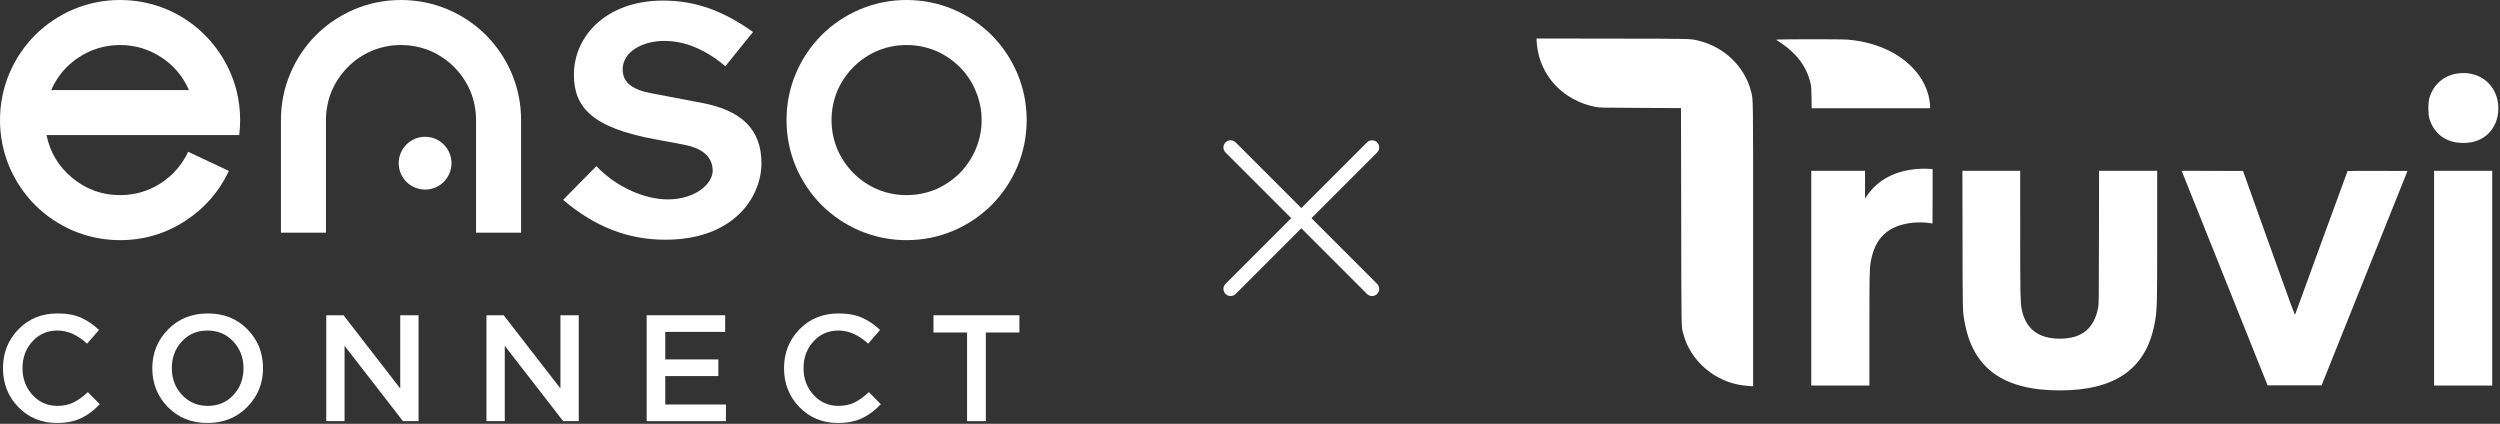
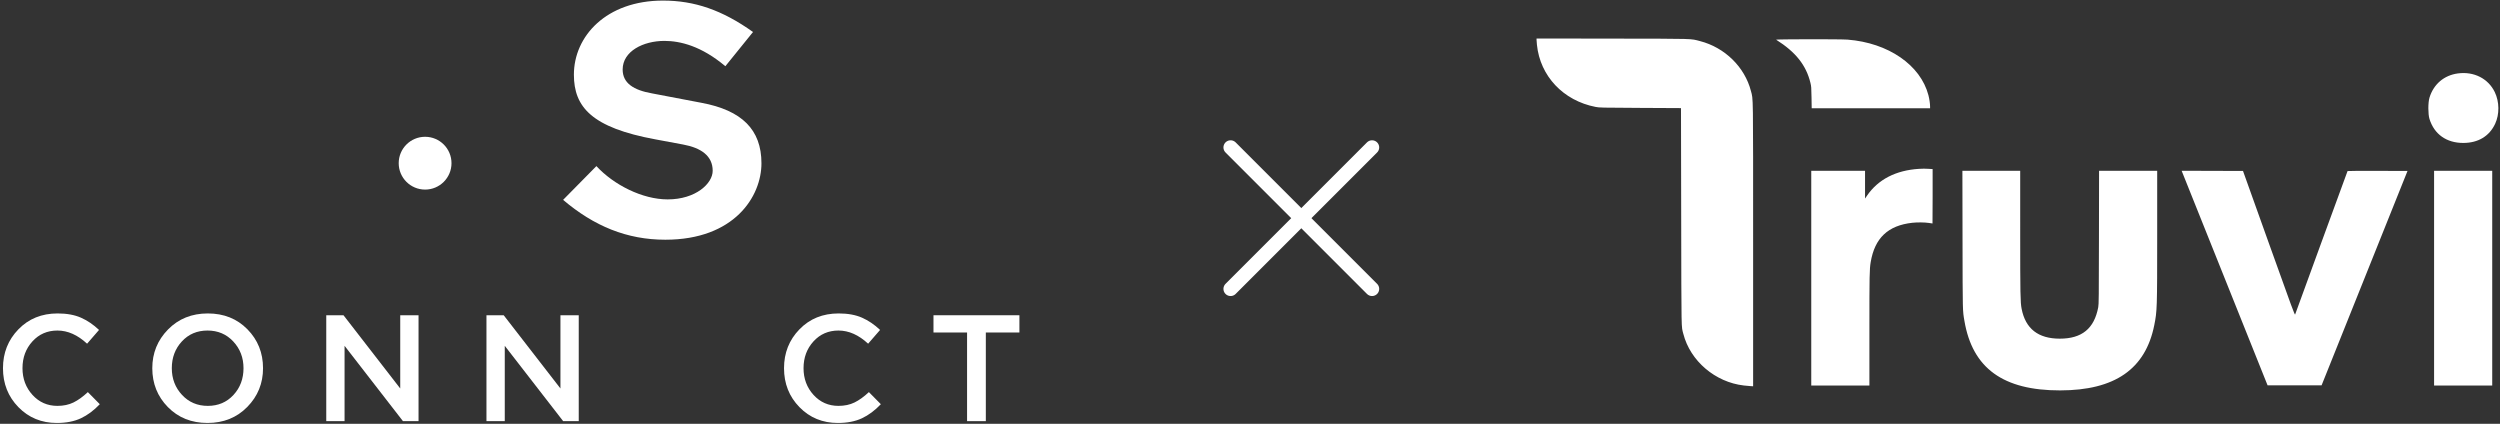
<svg xmlns="http://www.w3.org/2000/svg" width="100%" height="100%" viewBox="0 0 1457 247" version="1.1" xml:space="preserve" style="fill-rule:evenodd;clip-rule:evenodd;stroke-linecap:round;stroke-linejoin:round;stroke-miterlimit:1.5;">
  <rect x="0" y="0" width="1457" height="247" fill="#333333" stroke="none" />
  <g>
    <g>
-       <path d="M69.976,26.241c-8.819,0 -16.911,2.444 -24.271,7.326c-7.147,4.739 -12.429,11.042 -15.855,18.916l80.254,-0c-3.427,-7.874 -8.709,-14.177 -15.853,-18.916c-7.364,-4.882 -15.457,-7.326 -24.275,-7.326m-42.859,52.483c2.039,10.058 7.034,18.368 14.977,24.928c8.092,6.708 17.387,10.061 27.882,10.061c8.675,-0 16.62,-2.333 23.837,-6.998c6.998,-4.594 12.281,-10.678 15.854,-18.259l23.726,11.152c-5.684,12.101 -14.143,21.795 -25.366,29.084c-11.519,7.506 -24.201,11.262 -38.051,11.262c-9.477,0 -18.551,-1.823 -27.223,-5.467c-8.383,-3.57 -15.821,-8.565 -22.308,-14.981c-6.414,-6.486 -11.407,-13.921 -14.978,-22.304c-3.643,-8.673 -5.467,-17.75 -5.467,-27.226c0,-9.474 1.824,-18.549 5.467,-27.225c3.571,-8.381 8.564,-15.816 14.978,-22.305c6.487,-6.414 13.925,-11.408 22.308,-14.979c8.672,-3.645 17.746,-5.467 27.223,-5.467c8.019,0 15.783,1.311 23.29,3.937c7.215,2.551 13.849,6.195 19.899,10.933c5.976,4.739 11.081,10.316 15.308,16.73c4.227,6.415 7.326,13.377 9.294,20.883c1.458,5.684 2.186,11.517 2.186,17.493c0,2.917 -0.182,5.833 -0.546,8.748l-112.29,0Z" style="fill:#fff;fill-rule:nonzero;" />
-       <path d="M303.683,135.58l-26.243,0l0,-65.604c0,-5.904 -1.13,-11.59 -3.387,-17.055c-2.262,-5.177 -5.396,-9.803 -9.406,-13.887c-4.082,-4.007 -8.71,-7.144 -13.885,-9.403c-5.466,-2.259 -11.152,-3.389 -17.056,-3.389c-5.904,-0 -11.591,1.13 -17.056,3.389c-5.249,2.259 -9.879,5.396 -13.886,9.403c-4.012,4.084 -7.146,8.71 -9.405,13.887c-2.26,5.465 -3.389,11.151 -3.389,17.055l0,65.604l-26.243,0l0,-65.604c0,-9.475 1.822,-18.548 5.469,-27.226c3.571,-8.381 8.564,-15.816 14.979,-22.304c6.487,-6.413 13.922,-11.407 22.305,-14.979c8.675,-3.644 17.749,-5.466 27.226,-5.466c9.475,-0 18.55,1.822 27.225,5.466c8.381,3.572 15.816,8.566 22.304,14.979c6.416,6.488 11.408,13.923 14.979,22.304c3.646,8.678 5.469,17.751 5.469,27.226l0,65.604Z" style="fill:#fff;fill-rule:nonzero;" />
-       <path d="M484.626,69.976c-0,5.904 1.13,11.592 3.389,17.057c2.261,5.177 5.395,9.807 9.404,13.887c4.008,4.01 8.638,7.144 13.886,9.403c5.394,2.259 11.08,3.389 17.059,3.389c5.904,0 11.588,-1.13 17.055,-3.389c5.175,-2.259 9.803,-5.393 13.886,-9.403c4.008,-4.08 7.108,-8.71 9.294,-13.887c2.332,-5.465 3.499,-11.153 3.499,-17.057c0,-5.904 -1.167,-11.588 -3.499,-17.056c-2.186,-5.249 -5.286,-9.876 -9.294,-13.885c-4.083,-4.008 -8.711,-7.145 -13.886,-9.404c-5.467,-2.259 -11.151,-3.389 -17.055,-3.389c-5.979,-0 -11.665,1.13 -17.059,3.389c-5.248,2.259 -9.878,5.396 -13.886,9.404c-4.009,4.009 -7.143,8.636 -9.404,13.885c-2.259,5.468 -3.389,11.152 -3.389,17.056m43.738,-69.976c9.473,0 18.548,1.822 27.224,5.468c8.381,3.571 15.816,8.565 22.305,14.977c6.414,6.489 11.406,13.924 14.979,22.305c3.645,8.678 5.467,17.752 5.467,27.226c0,9.477 -1.822,18.553 -5.467,27.224c-3.573,8.385 -8.565,15.82 -14.979,22.307c-6.489,6.414 -13.924,11.409 -22.305,14.98c-8.676,3.643 -17.751,5.466 -27.224,5.466c-9.477,0 -18.554,-1.823 -27.226,-5.466c-8.384,-3.571 -15.818,-8.566 -22.305,-14.98c-6.416,-6.487 -11.411,-13.922 -14.981,-22.307c-3.644,-8.671 -5.467,-17.747 -5.467,-27.224c-0,-9.474 1.823,-18.548 5.467,-27.226c3.57,-8.381 8.565,-15.816 14.981,-22.305c6.487,-6.412 13.921,-11.406 22.305,-14.977c8.672,-3.646 17.749,-5.468 27.226,-5.468" style="fill:#fff;fill-rule:nonzero;" />
      <path d="M347.582,96.803c10.111,10.931 26.779,19.403 41.538,19.403c16.398,0 26.234,-9.292 26.234,-16.669c0,-8.746 -6.832,-13.392 -17.216,-15.306l-16.123,-3.006c-37.167,-6.831 -47.551,-18.855 -47.551,-37.711c0,-22.409 18.857,-43.178 51.924,-43.178c18.308,0 34.432,5.466 52.469,18.309l-16.124,19.95c-13.937,-11.752 -26.235,-14.758 -35.526,-14.758c-12.298,0 -24.322,6.014 -24.322,16.67c0,7.925 6.284,12.025 17.216,13.937l28.695,5.466c23.501,4.372 34.979,15.577 34.979,35.253c0,19.403 -15.85,44.545 -56.021,44.545c-22.409,0 -41.538,-7.926 -59.576,-23.228l19.404,-19.677Z" style="fill:#fff;fill-rule:nonzero;" />
      <path d="M263.134,95.105c0,8.498 -6.888,15.385 -15.385,15.385c-8.497,-0 -15.384,-6.887 -15.384,-15.385c0,-8.497 6.887,-15.384 15.384,-15.384c8.497,0 15.385,6.887 15.385,15.384" style="fill:#fff;fill-rule:nonzero;" />
      <path d="M33.121,246.503c-8.935,-0 -16.399,-3.071 -22.393,-9.213c-5.996,-6.141 -8.994,-13.709 -8.994,-22.702c-0,-8.934 2.998,-16.487 8.994,-22.659c5.994,-6.172 13.605,-9.257 22.835,-9.257c5.345,-0 9.887,0.823 13.619,2.47c3.733,1.644 7.245,4.025 10.536,7.14l-6.965,8.024c-5.524,-5.115 -11.284,-7.671 -17.28,-7.671c-5.878,-0 -10.742,2.115 -14.592,6.347c-3.849,4.232 -5.774,9.435 -5.774,15.606c0,6.114 1.939,11.299 5.819,15.56c3.879,4.263 8.728,6.394 14.547,6.394c3.526,-0 6.641,-0.664 9.345,-1.985c2.704,-1.324 5.496,-3.335 8.377,-6.039l6.965,7.053c-3.469,3.646 -7.141,6.378 -11.021,8.2c-3.879,1.82 -8.552,2.732 -14.018,2.732" style="fill:#fff;fill-rule:nonzero;" />
      <path d="M106.078,230.148c3.968,4.263 8.978,6.394 15.032,6.394c6.052,0 11.033,-2.118 14.943,-6.349c3.908,-4.231 5.863,-9.434 5.863,-15.605c0,-6.113 -1.983,-11.298 -5.952,-15.561c-3.966,-4.261 -8.978,-6.392 -15.031,-6.392c-6.054,-0 -11.036,2.115 -14.944,6.347c-3.91,4.232 -5.863,9.435 -5.863,15.606c0,6.114 1.983,11.299 5.952,15.56m38.043,7.009c-6.115,6.232 -13.842,9.346 -23.188,9.346c-9.345,-0 -17.046,-3.085 -23.099,-9.257c-6.055,-6.172 -9.081,-13.724 -9.081,-22.658c0,-8.816 3.055,-16.34 9.169,-22.572c6.112,-6.229 13.841,-9.344 23.188,-9.344c9.346,-0 17.044,3.085 23.098,9.257c6.055,6.172 9.081,13.725 9.081,22.659c0,8.816 -3.056,16.339 -9.168,22.569" style="fill:#fff;fill-rule:nonzero;" />
      <path d="M190.142,245.445l0,-61.716l10.05,0l33.062,42.672l-0,-42.672l10.669,0l-0,61.716l-9.081,0l-34.033,-43.906l-0,43.906l-10.667,0Z" style="fill:#fff;fill-rule:nonzero;" />
      <path d="M283.509,245.445l0,-61.716l10.05,0l33.062,42.672l-0,-42.672l10.669,0l0,61.716l-9.082,0l-34.032,-43.906l-0,43.906l-10.667,0Z" style="fill:#fff;fill-rule:nonzero;" />
-       <path d="M376.874,245.445l0,-61.716l45.758,0l0,9.699l-34.913,0l0,16.046l30.946,0l0,9.698l-30.946,0l0,16.575l35.354,0l0,9.698l-46.199,0Z" style="fill:#fff;fill-rule:nonzero;" />
      <path d="M488.315,246.503c-8.935,-0 -16.399,-3.071 -22.393,-9.213c-5.996,-6.141 -8.994,-13.709 -8.994,-22.702c0,-8.934 2.998,-16.487 8.994,-22.659c5.994,-6.172 13.605,-9.257 22.835,-9.257c5.345,-0 9.887,0.823 13.619,2.47c3.733,1.644 7.245,4.025 10.536,7.14l-6.965,8.024c-5.524,-5.115 -11.284,-7.671 -17.28,-7.671c-5.878,-0 -10.742,2.115 -14.591,6.347c-3.85,4.232 -5.775,9.435 -5.775,15.606c0,6.114 1.941,11.299 5.819,15.56c3.88,4.263 8.728,6.394 14.547,6.394c3.526,-0 6.642,-0.664 9.345,-1.985c2.704,-1.324 5.496,-3.335 8.377,-6.039l6.965,7.053c-3.468,3.646 -7.141,6.378 -11.02,8.2c-3.88,1.82 -8.553,2.732 -14.019,2.732" style="fill:#fff;fill-rule:nonzero;" />
      <path d="M563.608,245.445l-0,-51.666l-19.573,0l-0,-10.05l50.078,0l0,10.05l-19.574,0l-0,51.666l-10.931,0Z" style="fill:#fff;fill-rule:nonzero;" />
    </g>
    <g>
      <path d="M799.63,85.925l-82.444,82.444" style="fill:none;stroke:#fff;stroke-width:8.33px;" />
      <path d="M717.186,85.925l82.444,82.444" style="fill:none;stroke:#fff;stroke-width:8.33px;" />
    </g>
    <path id="Truvi" d="M895.5,23.163c0,0.398 0.1,1.711 0.222,2.918c1.847,18.261 15.359,32.578 34.192,36.232c2.267,0.439 2.963,0.455 26.048,0.572l23.719,0.12l0.119,63.321c0.129,68.873 0.032,63.512 1.241,68.237c4.039,15.783 18.587,28.197 35.277,30.103c1.048,0.119 2.692,0.273 3.653,0.34l1.747,0.123l0,-82.375c0,-90.518 0.087,-84.44 -1.274,-89.715c-3.603,-13.976 -15.219,-25.36 -29.683,-29.089c-5.723,-1.476 -2.061,-1.372 -51.053,-1.446l-44.208,-0.066l-0,0.725m139.643,-0.012c11.389,7.178 17.484,14.847 19.977,25.136c0.499,2.059 0.546,2.689 0.638,8.523l0.098,6.301l68.997,-0l0,-1.012c0,-1.679 -0.409,-4.482 -0.965,-6.612c-4.593,-17.593 -23.398,-30.526 -47.097,-32.39c-4.218,-0.331 -42.182,-0.283 -41.648,0.054m397.314,19.641c-8.087,1.092 -14.143,6.254 -16.558,14.116c-0.868,2.828 -0.871,9.608 -0.005,12.404c2.768,8.935 9.932,14.014 19.74,13.994c8.659,-0.018 15.144,-3.919 18.532,-11.148c2.592,-5.53 2.508,-12.84 -0.211,-18.479c-3.818,-7.918 -12.167,-12.146 -21.498,-10.887m-314.063,55.615c-13.448,0.825 -23.832,6.173 -30.278,15.596l-1.171,1.711l0,-16.178l-31.343,0l0,125.16l33.884,-0l0,-32.265c0,-32.17 0.064,-35.521 0.75,-39.633c2.35,-14.078 10.106,-21.412 24.285,-22.965c2.907,-0.318 7.112,-0.277 9.572,0.094c1.155,0.174 2.132,0.317 2.171,0.317c0.039,-0 0.071,-7.133 0.071,-15.851l0,-15.851l-2.256,-0.138c-2.184,-0.134 -3.466,-0.133 -5.685,0.003m25.368,41.208c0.082,42.943 0.041,41.187 1.117,47.49c4.701,27.521 22.571,40.468 55.79,40.424c31.852,-0.044 49.708,-12.414 54.834,-37.988c1.662,-8.288 1.708,-9.725 1.709,-52.679l0.001,-37.326l-33.875,0l-0.063,38.808c-0.057,35.41 -0.094,38.975 -0.421,40.72c-2.333,12.436 -9.52,18.313 -22.397,18.313c-12.608,-0 -20.004,-5.795 -22.261,-17.442c-0.732,-3.776 -0.816,-8.382 -0.82,-44.768l-0.003,-35.631l-33.687,0l0.076,40.079m146.85,7.728c8.347,20.843 16.695,41.686 25.043,62.528l5.895,14.719l31.469,-0l50.079,-124.948l-17.392,-0.054c-9.566,-0.03 -17.463,0.018 -17.548,0.106c-0.086,0.088 -6.939,18.791 -15.229,41.562c-8.29,22.771 -15.183,41.673 -15.318,42.004c-0.225,0.553 -1.463,-2.802 -15.314,-41.508l-15.069,-42.11l-17.882,-0.054l-17.882,-0.054l19.148,47.809m127.974,14.773l-0,62.58l33.884,-0l-0,-125.16l-33.884,0l-0,62.58" style="fill:#fff;" />
  </g>
</svg>